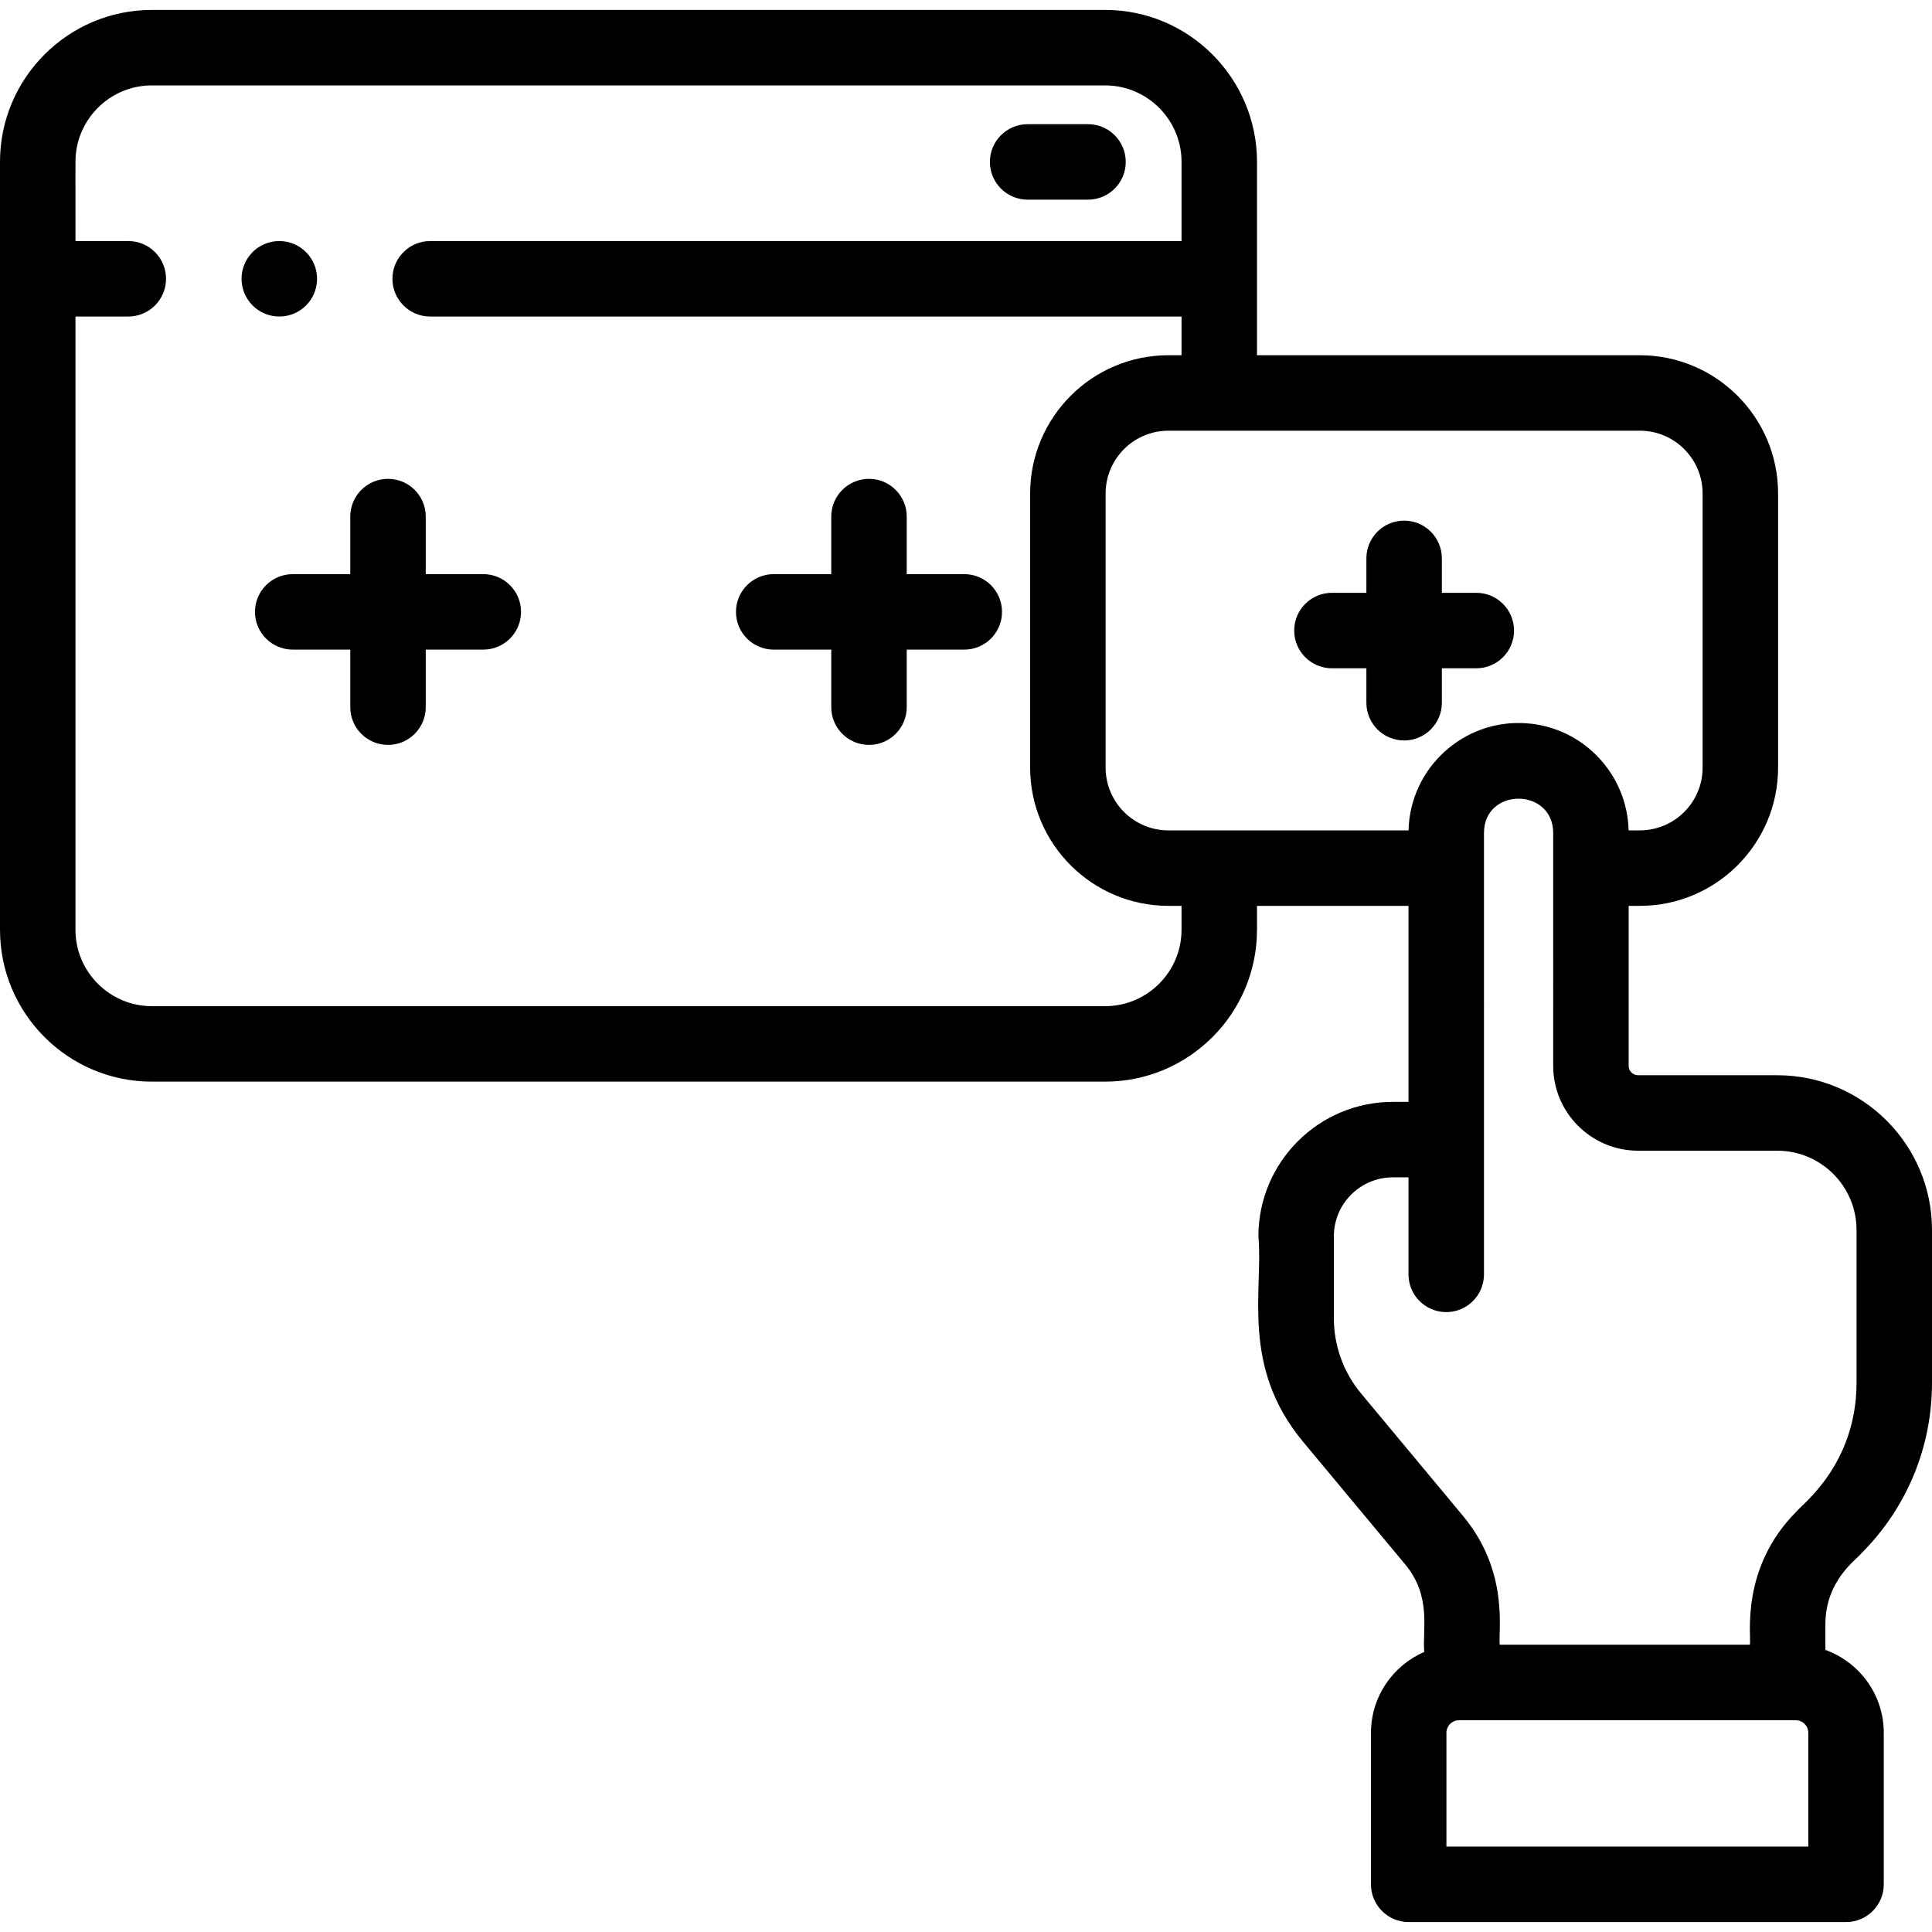
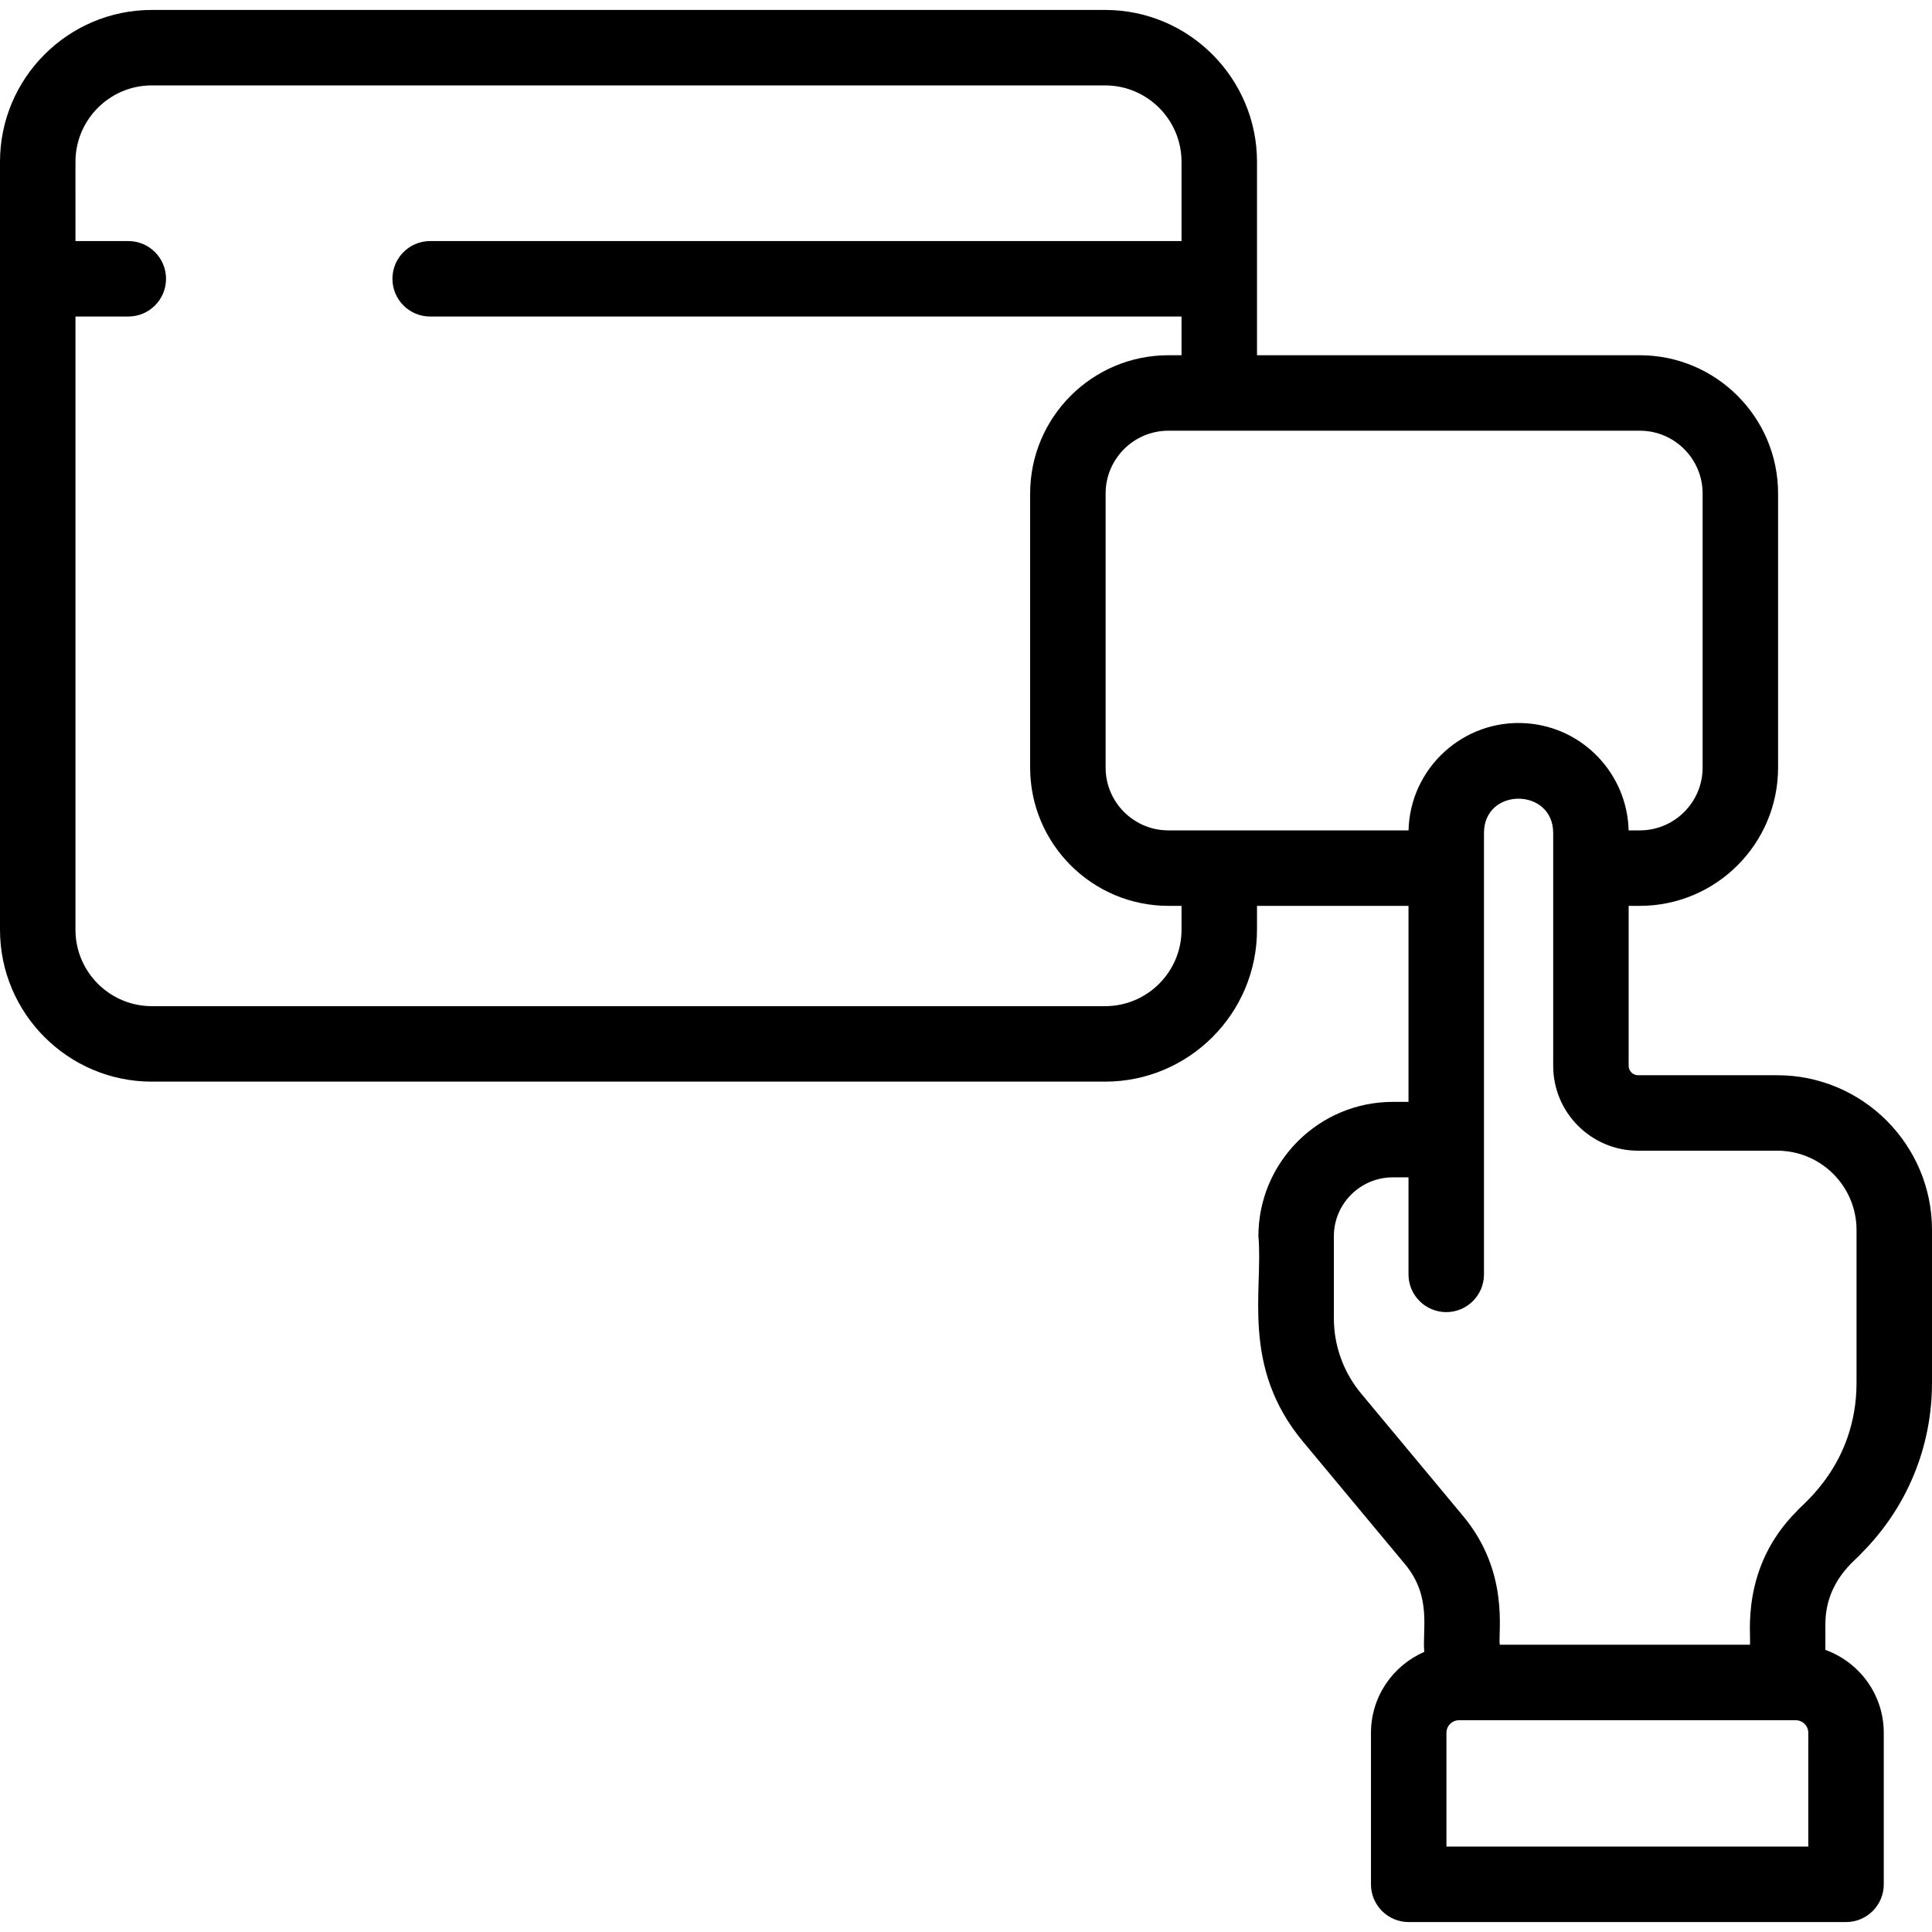
<svg xmlns="http://www.w3.org/2000/svg" width="512" viewBox="0 0 512 512" height="512" id="Capa_1">
  <g>
    <path d="m493.264 411.668c12.082-12.083 18.736-28.147 18.736-45.235v-40.48c0-22.611-18.396-41.006-41.006-41.006h-36.893c-1.373 0-2.489-1.113-2.489-2.481l-.001-42.403h2.958c20.204 0 36.642-16.437 36.642-36.641v-72.639c0-20.204-16.438-36.641-36.642-36.641h-101.451c0-11.901 0-42.978 0-51.261 0-22.023-17.913-40.246-40.246-40.246h-252.626c-22.191-.001-40.246 18.053-40.246 40.245v203.519c0 22.191 18.055 40.246 40.246 40.246h252.627c22.191 0 40.245-18.054 40.245-40.246v-6.336h40.151l-.001 51.948h-4.163c-19.64 0-35.617 15.978-35.617 35.618 1.321 14.233-4.79 34.47 11.831 54.438l27.033 32.473c7.143 8.58 4.538 17.292 5.096 23.238-8.301 3.582-14.127 11.844-14.127 21.444v40.146c0 5.523 4.478 10 10 10h115.898c5.522 0 10-4.477 10-10v-40.148c0-10.111-6.463-18.738-15.473-21.975v-6.774c0-11.715 8.315-17.184 9.518-18.803zm-42.053-280.886v72.639c0 9.176-7.466 16.641-16.642 16.641h-2.967c-.363-14.92-12.074-27.384-27.194-28.39-16.545-1.131-30.74 11.846-31.13 28.39-38.143 0-38.821 0-63.638 0-9.176 0-16.641-7.465-16.641-16.641v-72.639c0-9.176 7.465-16.641 16.641-16.641h124.929c9.176 0 16.642 7.465 16.642 16.641zm-138.093 115.617c0 11.164-9.082 20.246-20.245 20.246h-252.627c-11.164 0-20.246-9.082-20.246-20.246v-162.516h14c5.522 0 10-4.477 10-10s-4.478-10-10-10h-14c.035-22.003-.079-21.267.105-23.071 1.039-10.196 9.675-18.178 20.141-18.178h252.627c11.177 0 20.245 9.099 20.245 20.246v21.003h-199.118c-5.522 0-10 4.477-10 10s4.478 10 10 10h199.118v10.258h-3.478c-20.204 0-36.641 16.437-36.641 36.641v72.639c0 20.204 16.437 36.641 36.641 36.641h3.478zm47.571 122.871c-4.645-5.579-7.202-12.65-7.202-19.91v-21.732c0-8.612 7.006-15.618 15.617-15.618h4.164v25.714c0 5.523 4.478 10 10 10s10-4.477 10-10c.001-84.411-.001-34.203.001-116.959 0-12.18 18.342-12.092 18.342-.003 0 15.853.001 46.165.001 61.704 0 12.396 10.089 22.481 22.489 22.481h36.893c11.583 0 21.006 9.423 21.006 21.006v40.48c0 21.768-14.712 32.468-15.83 34.043-15.053 15.053-12.034 32.98-12.424 35.399h-66.299c-.456-3.513 2.626-19.299-9.726-34.133zm118.53 120.096h-95.899v-30.146c0-1.844 1.5-3.344 3.345-3.344h89.209c1.845 0 3.345 1.5 3.345 3.344z" />
-     <path d="m255.545 152.154h-15.253v-15.253c0-5.523-4.478-10-10-10s-10 4.477-10 10v15.253h-15.253c-5.522 0-10 4.477-10 10s4.478 10 10 10h15.253v15.253c0 5.523 4.478 10 10 10s10-4.477 10-10v-15.253h15.253c5.522 0 10-4.477 10-10s-4.478-10-10-10z" />
-     <path d="m128.08 152.154h-15.254v-15.253c0-5.523-4.478-10-10-10s-10 4.477-10 10v15.253h-15.253c-5.522 0-10 4.477-10 10s4.478 10 10 10h15.253v15.253c0 5.523 4.478 10 10 10s10-4.477 10-10v-15.253h15.254c5.522 0 10-4.477 10-10s-4.477-10-10-10z" />
-     <path d="m272.333 52.91h16c5.522 0 10-4.477 10-10s-4.478-10-10-10h-16c-5.522 0-10 4.477-10 10s4.478 10 10 10z" />
-     <path d="m84.025 73.883c0-5.523-4.478-10-10-10h-.025c-5.522 0-9.987 4.477-9.987 10s4.49 10 10.013 10 9.999-4.477 9.999-10z" />
-     <path d="m352.975 177.102h9.131v9.13c0 5.523 4.478 10 10 10s10-4.477 10-10v-9.13h9.13c5.522 0 10-4.477 10-10s-4.478-10-10-10h-9.13v-9.13c0-5.523-4.478-10-10-10s-10 4.477-10 10v9.13h-9.131c-5.522 0-10 4.477-10 10s4.477 10 10 10z" />
  </g>
</svg>